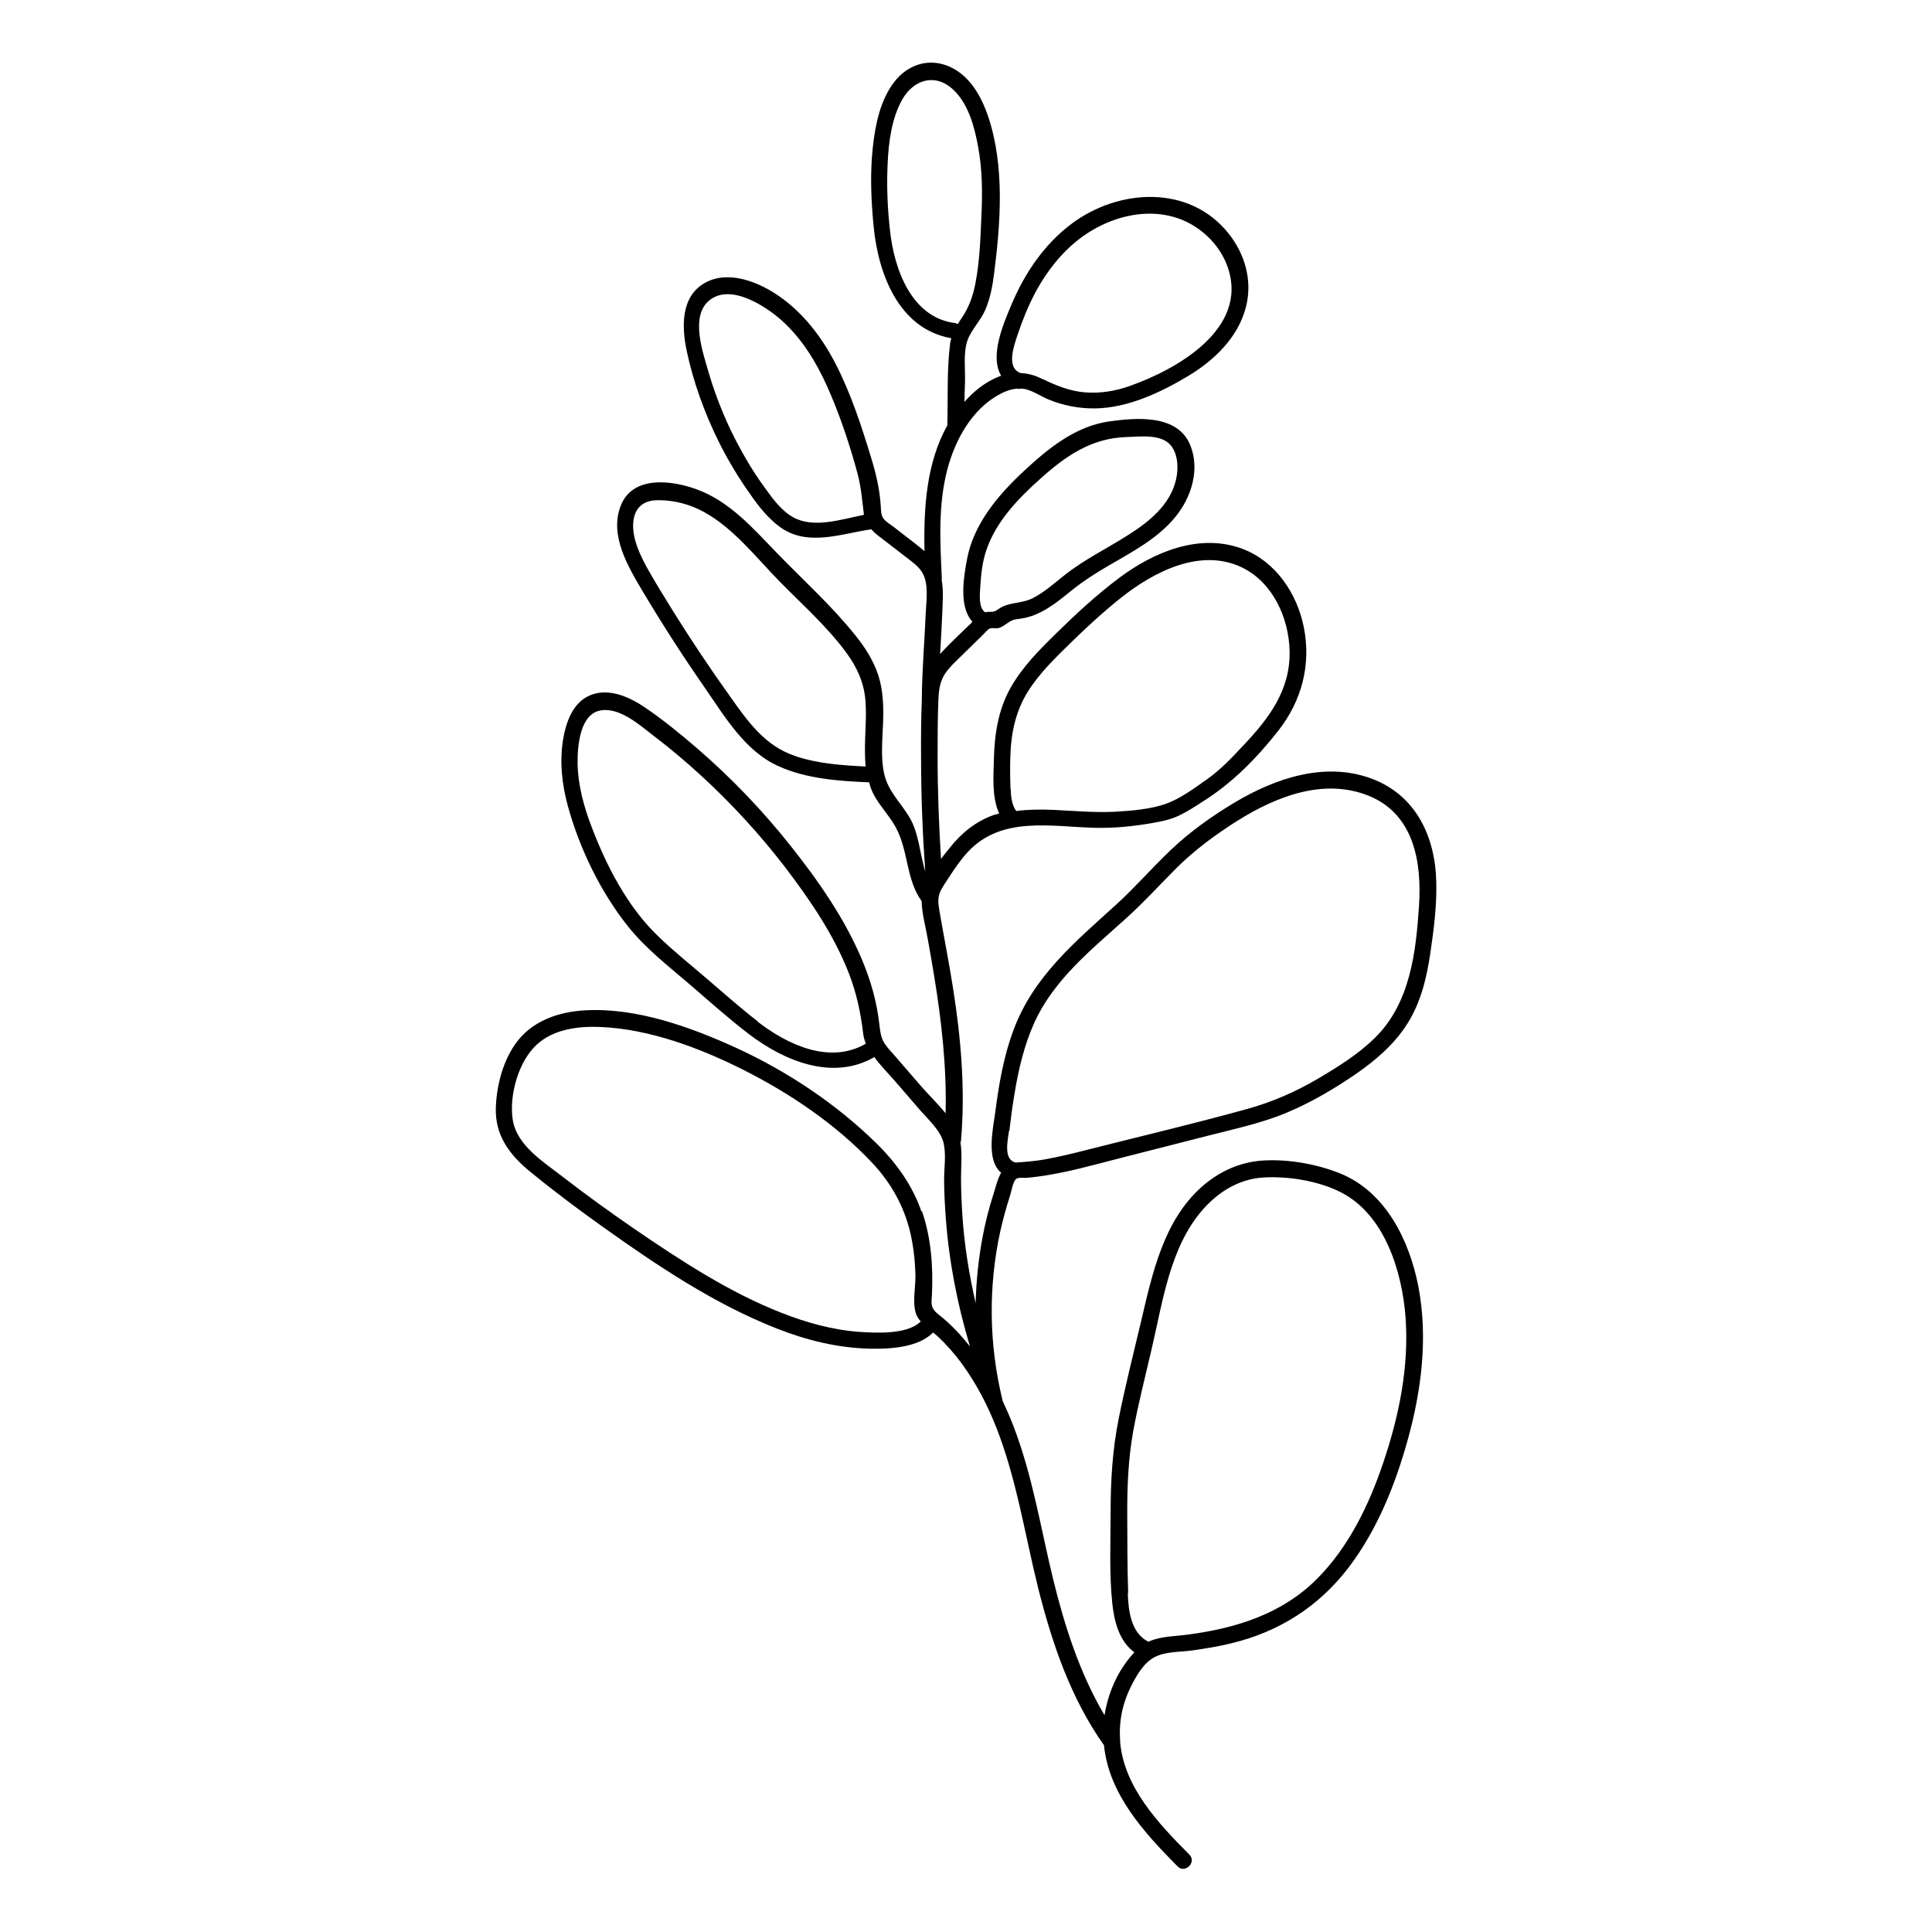
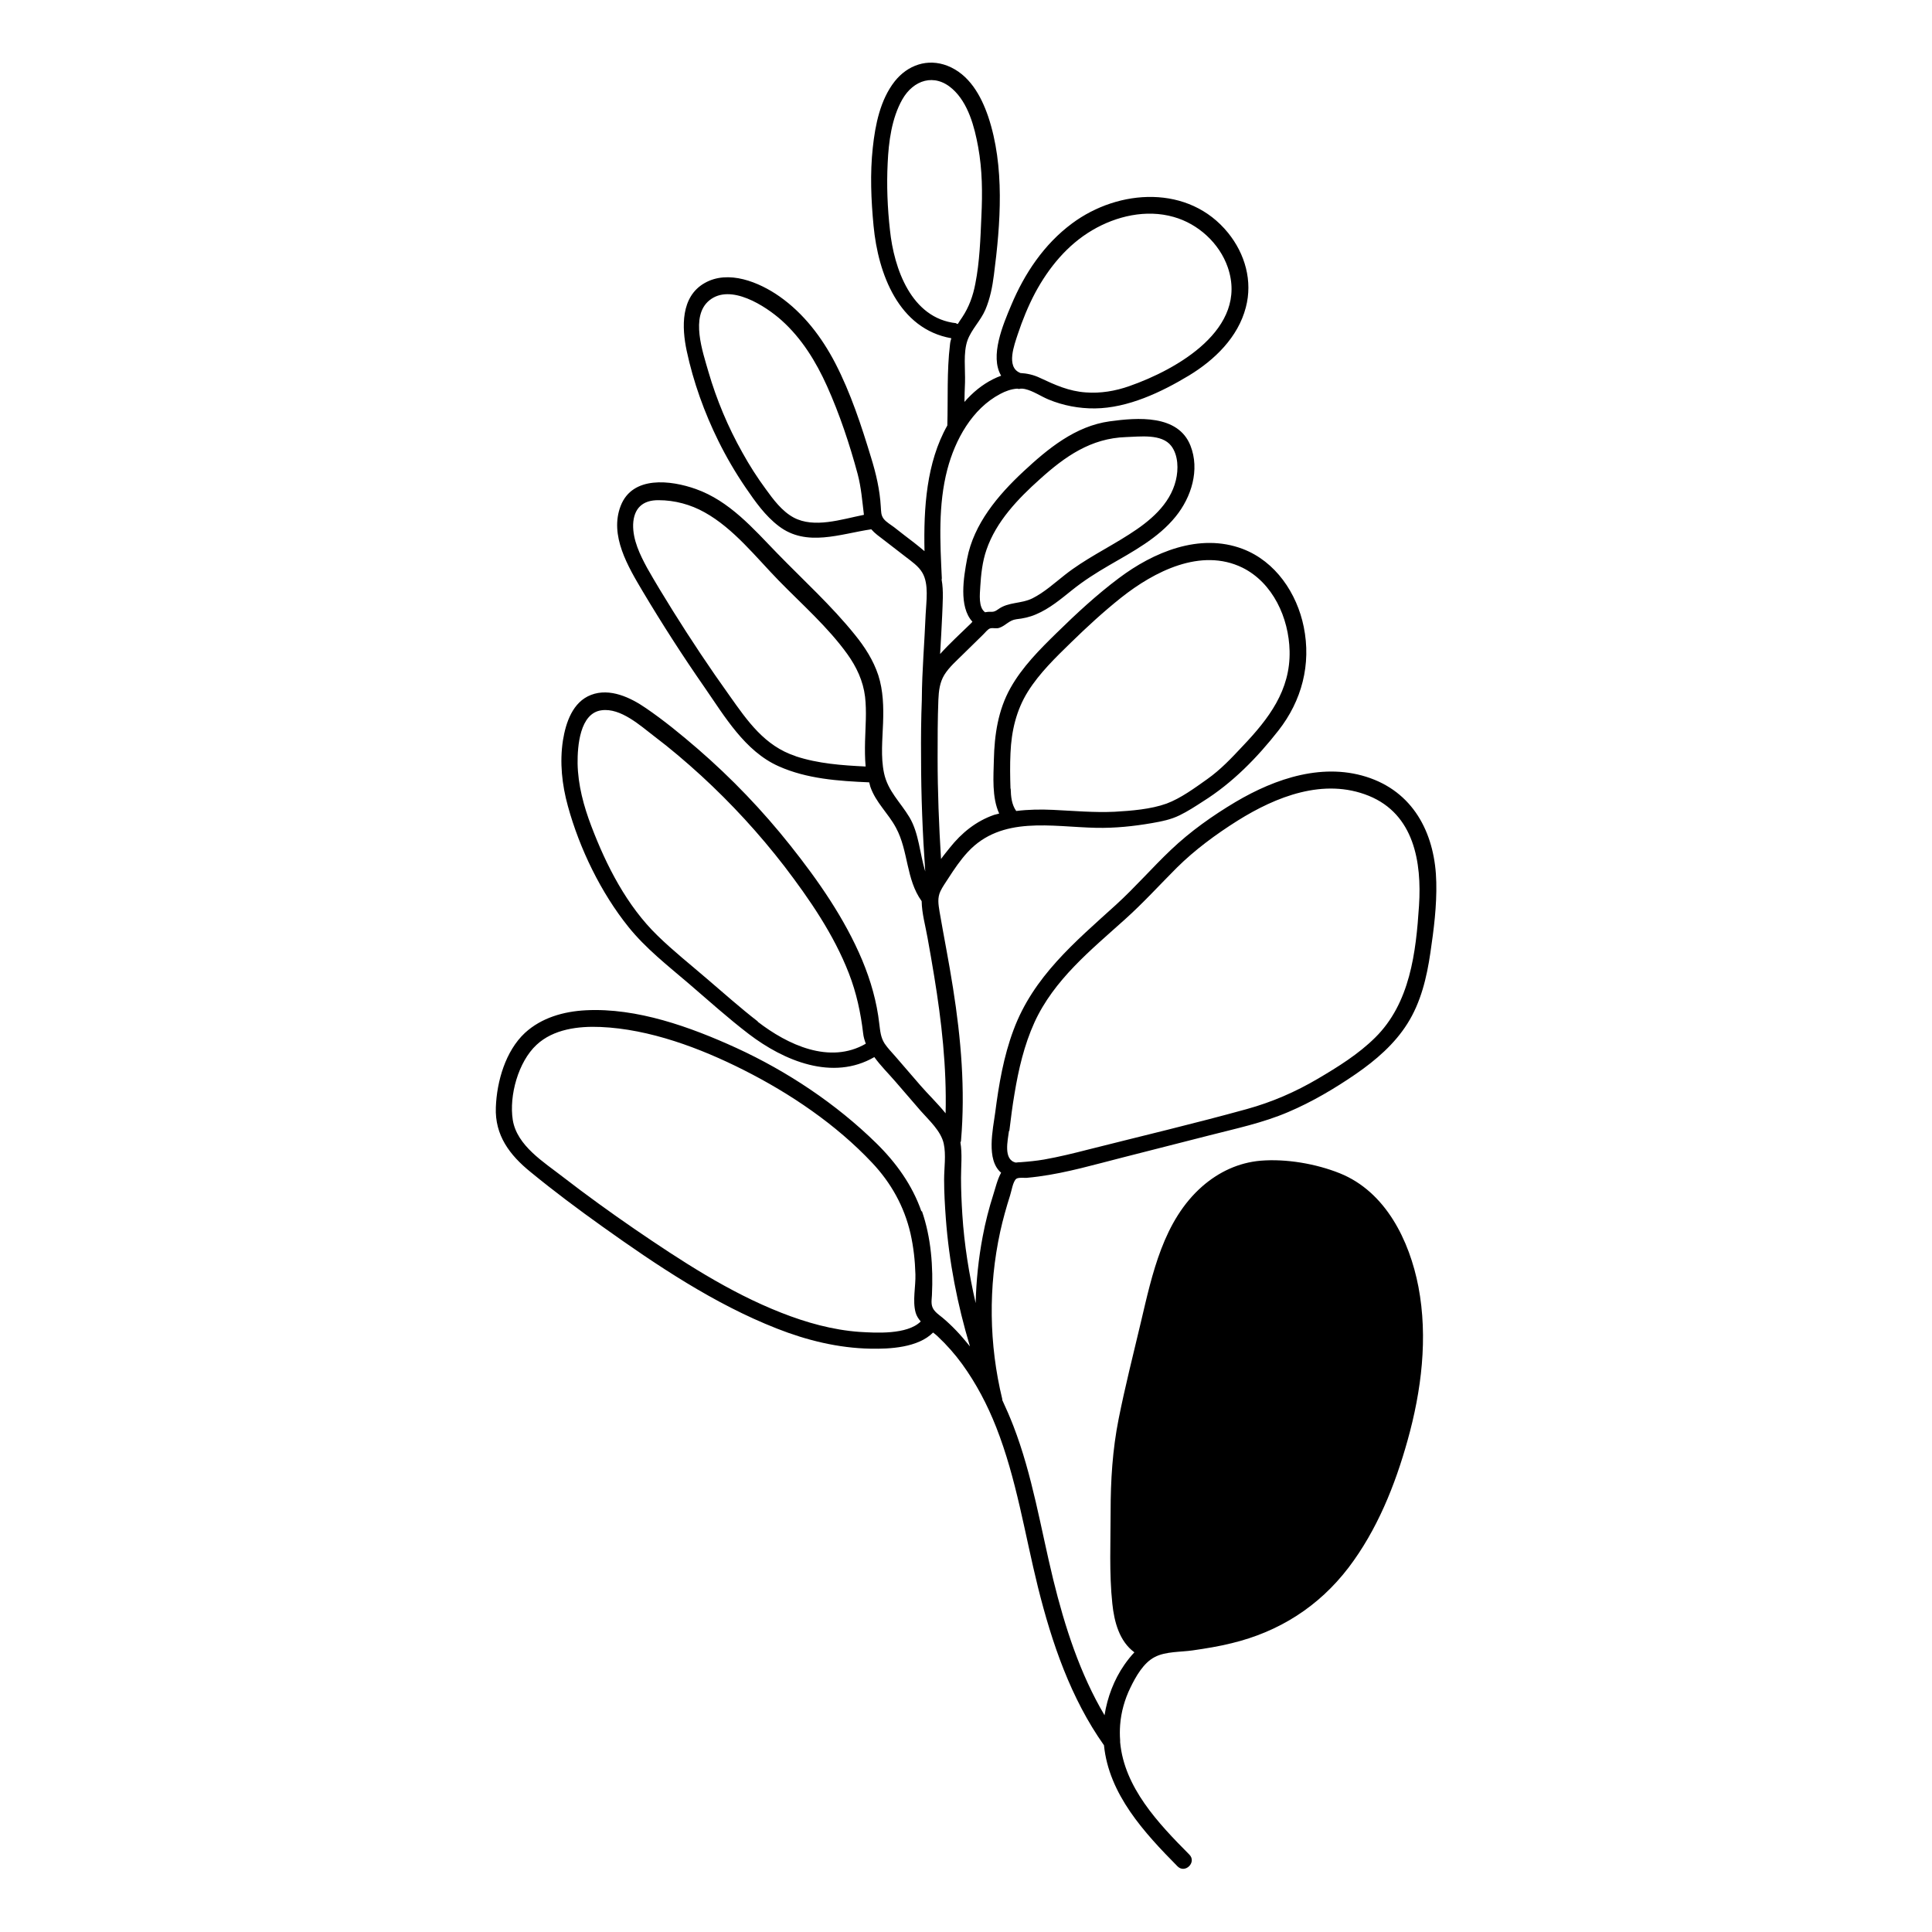
<svg xmlns="http://www.w3.org/2000/svg" fill="#000000" width="800px" height="800px" version="1.1" viewBox="144 144 512 512">
-   <path d="m388.21 465.09c-2.418-7.004-6.75-13-11.992-18.137-10.629-10.43-23.578-19.043-37.082-25.242-12.141-5.543-26.348-10.68-39.902-9.977-5.844 0.301-11.738 1.965-16.121 5.996-5.141 4.785-7.457 12.848-7.707 19.699-0.301 7.457 3.68 12.695 9.219 17.18 6.144 5.039 12.543 9.824 19.043 14.461 14.41 10.277 29.625 20.504 46.199 27.004 7.91 3.125 16.324 5.188 24.836 5.34 5.039 0.102 12.594-0.25 16.574-4.281 0.453 0.352 0.906 0.707 1.258 1.059 2.367 2.215 4.535 4.684 6.449 7.305 3.727 5.141 6.699 10.832 9.02 16.727 5.391 13.703 7.559 28.266 11.082 42.473 3.68 14.711 8.664 29.371 17.48 41.816 1.309 13 10.629 23.125 19.496 32.094 2.016 2.016 5.141-1.109 3.125-3.125-8.262-8.312-17.23-17.785-18.34-29.773v-0.504c-0.102-1.359-0.102-2.672 0-4.082 0.25-3.375 1.211-6.801 2.719-9.875 1.41-2.922 3.477-6.602 6.449-8.113 2.871-1.512 6.902-1.309 10.027-1.762 3.477-0.504 6.953-1.059 10.379-1.914 12.543-3.023 23.074-9.723 30.934-20 7.559-9.926 12.344-21.816 15.668-33.754 3.68-13.148 5.441-27.207 2.871-40.707-2.367-12.242-8.664-25.191-20.859-30.078-6.297-2.519-14.156-3.879-20.957-3.324-5.844 0.504-11.082 2.973-15.469 6.801-10.328 9.07-13.25 23.227-16.273 36.023-2.016 8.516-4.18 17.027-5.894 25.645-1.613 8.113-2.117 16.223-2.117 24.484 0 8.062-0.402 16.426 0.453 24.434 0.504 4.836 1.863 9.977 5.844 12.898-0.957 1.008-1.863 2.168-2.672 3.324-2.719 3.93-4.484 8.566-5.238 13.352-6.551-11.082-10.531-23.477-13.602-35.973-3.324-13.652-5.492-27.609-10.578-40.758-0.906-2.316-1.863-4.535-2.922-6.801v-0.25c-3.527-14.508-3.727-29.727-0.555-44.336 0.707-3.223 1.613-6.449 2.621-9.621 0.352-1.008 0.754-3.777 1.664-4.434 0.555-0.402 2.117-0.203 2.769-0.25 1.059-0.102 2.066-0.203 3.125-0.352 7.559-1.008 14.914-3.176 22.27-5.039 7.656-1.965 15.266-3.879 22.922-5.844 7.055-1.812 14.258-3.324 20.957-6.195 6.297-2.672 12.344-6.246 17.984-10.125 5.238-3.629 10.176-7.859 13.602-13.301 3.578-5.644 5.141-12.242 6.098-18.793 0.906-6.144 1.715-12.445 1.562-18.691-0.25-12.141-5.441-23.227-17.434-27.559-12.191-4.383-25.141 0-35.77 6.297-6.098 3.629-11.992 7.809-17.129 12.695-4.988 4.734-9.473 9.926-14.559 14.559-10.883 9.875-21.914 19.043-27.156 33.199-2.621 7.004-3.879 14.41-4.836 21.816-0.605 4.484-2.469 12.594 1.562 15.973-1.008 1.812-1.512 4.082-2.066 5.793-1.16 3.629-2.117 7.356-2.82 11.133-1.109 5.844-1.715 11.738-1.863 17.633-1.762-7.707-3.023-15.516-3.527-23.426-0.203-3.223-0.352-6.5-0.352-9.773 0-3.074 0.352-6.297-0.152-9.371 0.051-0.152 0.152-0.301 0.152-0.504 1.16-13.504 0-27.055-2.117-40.406-1.059-6.801-2.418-13.551-3.578-20.305-0.301-1.914-0.605-3.578 0.25-5.391 0.555-1.16 1.359-2.266 2.066-3.375 1.562-2.418 3.176-4.836 5.188-7.004 8.969-9.672 22.219-6.648 34.008-6.398 4.988 0.102 9.875-0.402 14.812-1.258 2.57-0.453 4.938-0.906 7.305-2.066 2.168-1.059 4.18-2.367 6.195-3.68 7.809-4.887 14.359-11.586 20-18.793 6.195-7.91 8.715-17.531 6.699-27.457-1.812-8.918-7.457-17.332-16.172-20.656-11.438-4.332-23.68 0.855-32.848 7.758-5.844 4.383-11.234 9.371-16.426 14.461-4.535 4.434-9.168 9.07-12.293 14.66-3.273 5.844-4.231 12.395-4.383 18.992-0.102 4.434-0.555 9.977 1.41 14.258-0.453 0.152-0.906 0.203-1.359 0.352-4.785 1.664-8.613 4.785-11.738 8.715-0.707 0.906-1.562 1.914-2.316 2.973-0.555-8.918-0.906-17.887-0.906-26.801 0-5.141 0-10.277 0.203-15.418 0.102-2.316 0.352-4.535 1.562-6.551 1.309-2.117 3.324-3.828 5.09-5.594l5.141-5.039c0.605-0.555 1.309-1.562 1.965-1.715 0.754-0.203 1.562 0.152 2.418-0.152 1.715-0.605 2.57-2.016 4.484-2.266 1.812-0.203 3.527-0.555 5.238-1.309 3.578-1.512 6.551-4.031 9.574-6.449 3.074-2.469 6.348-4.535 9.723-6.5 6.246-3.629 13.047-7.203 17.684-12.949 4.18-5.141 6.449-12.395 3.93-18.793-3.273-8.312-14.055-7.457-21.41-6.449-9.117 1.258-16.375 7.254-22.871 13.301-6.699 6.246-13.148 13.855-14.914 23.125-0.906 4.836-2.266 12.695 1.41 16.676-0.102 0.152-0.25 0.25-0.352 0.402-2.719 2.672-5.644 5.289-8.211 8.16 0.203-3.477 0.402-6.953 0.555-10.379 0.102-3.023 0.402-6.297-0.152-9.32 0-0.152 0.051-0.25 0.051-0.352-0.453-9.621-1.008-19.445 1.461-28.867 2.066-7.859 6.551-16.07 14.008-20 1.41-0.754 2.922-1.309 4.535-1.41 0.301 0.102 0.605 0.102 0.855 0 0.402 0 0.754 0 1.16 0.102 2.215 0.504 4.18 1.914 6.246 2.769 3.879 1.613 8.113 2.418 12.344 2.367 8.715-0.102 17.531-4.281 24.887-8.715 6.801-4.133 13-10.125 15.062-18.035 1.863-7.004-0.203-14.207-4.684-19.75-10.379-12.848-28.969-11.738-41.363-2.519-7.406 5.492-12.594 13.25-16.121 21.664-2.168 5.141-5.742 13.504-2.672 18.691-2.922 1.059-5.691 2.871-8.062 5.188-0.605 0.555-1.109 1.16-1.664 1.762 0-1.715 0.102-3.477 0.152-5.188 0.102-3.375-0.504-7.859 0.656-11.133 1.059-2.922 3.477-5.188 4.734-8.113 1.258-2.973 1.863-6.047 2.266-9.219 1.762-13.551 2.922-28.766-1.512-41.969-1.914-5.594-5.039-11.184-10.781-13.453-5.289-2.066-10.578-0.203-14.008 4.133-3.828 4.887-5.141 11.488-5.793 17.531-0.754 6.852-0.453 13.906 0.203 20.758 1.211 12.695 6.648 27.305 20.605 29.773-0.152 0.504-0.301 1.059-0.352 1.664-0.855 7.055-0.504 14.41-0.707 21.461-5.543 9.824-6.297 21.867-6.047 33.301-0.906-0.754-1.812-1.512-2.719-2.215-1.762-1.359-3.578-2.719-5.34-4.133-0.855-0.656-2.016-1.309-2.719-2.168-0.805-1.008-0.707-2.066-0.805-3.273-0.25-4.434-1.258-8.766-2.57-13-2.57-8.465-5.391-17.078-9.473-24.988-3.578-6.902-8.414-13.25-14.812-17.734-5.391-3.777-13.551-7.152-19.852-3.527-6.348 3.629-6.047 11.738-4.734 17.938 1.762 8.262 4.684 16.375 8.414 23.93 2.117 4.281 4.535 8.414 7.254 12.395 2.519 3.68 5.141 7.406 8.715 10.125 7.356 5.644 16.324 2.066 24.535 0.855 0.906 1.059 2.117 1.914 3.375 2.871 1.914 1.461 3.828 2.973 5.742 4.434 1.562 1.211 3.426 2.469 4.434 4.231 1.762 3.023 1.008 7.656 0.855 11.035-0.301 7.406-0.957 14.863-1.008 22.27v0.25c-0.203 5.141-0.25 10.277-0.203 15.418 0 10.078 0.402 20.152 1.109 30.18-1.461-4.734-1.664-10.125-4.18-14.359-2.418-4.031-5.742-6.953-6.75-11.738-0.906-4.332-0.402-8.867-0.25-13.25 0.152-4.231 0.051-8.566-1.258-12.645-1.309-3.981-3.578-7.508-6.195-10.73-6.195-7.707-13.703-14.508-20.605-21.613-6.398-6.602-12.645-13.855-21.562-17.027-6.648-2.367-16.777-3.578-19.902 4.434-3.074 7.859 1.965 16.172 5.844 22.723 5.141 8.613 10.578 17.078 16.324 25.34 5.34 7.707 10.73 16.977 19.648 20.957 7.508 3.375 15.922 3.93 24.031 4.281 0.102 0.402 0.203 0.805 0.301 1.16 1.461 4.231 4.734 7.004 6.801 10.883 3.324 6.144 2.621 13.652 6.801 19.445 0.051 3.273 1.008 6.551 1.562 9.723 0.605 3.375 1.211 6.75 1.762 10.176 1.965 11.992 3.324 24.133 3.023 36.324-2.117-2.621-4.684-5.09-6.648-7.356l-6.699-7.758c-0.957-1.109-2.016-2.168-2.82-3.375-1.059-1.664-1.16-3.324-1.41-5.238-0.656-5.844-2.266-11.438-4.535-16.879-4.637-11.035-11.637-21.059-19.043-30.379-7.356-9.27-15.617-17.887-24.586-25.645-4.383-3.777-8.867-7.457-13.652-10.73-4.082-2.82-9.574-5.441-14.559-3.527-4.887 1.863-6.699 7.356-7.457 12.043-0.906 5.844-0.25 11.789 1.309 17.434 3.074 11.234 8.766 22.973 16.07 32.043 4.535 5.644 10.328 10.176 15.82 14.863 5.289 4.535 10.531 9.27 16.07 13.504 9.32 7.106 22.219 12.496 33.25 6.098 1.664 2.316 3.727 4.332 5.594 6.5 2.215 2.57 4.484 5.188 6.699 7.758 2.215 2.519 5.34 5.289 6.098 8.664 0.656 3.023 0.102 6.449 0.102 9.523 0 3.426 0.203 6.852 0.453 10.277 0.855 11.539 3.074 22.871 6.398 33.957-1.16-1.41-2.316-2.82-3.578-4.133-1.16-1.211-2.367-2.367-3.629-3.426-0.656-0.555-1.41-1.059-1.965-1.664-1.309-1.359-1.008-2.672-0.906-4.383 0.352-7.508-0.203-15.215-2.672-22.32zm54.766 101.11c-0.25-7.152-0.203-14.359-0.25-21.512 0-7.152 0.301-14.207 1.562-21.262 1.309-7.254 3.176-14.41 4.836-21.613 2.973-12.543 4.836-27.258 13.652-37.281 4.082-4.637 9.473-8.012 15.77-8.465 6.699-0.453 14.863 0.855 20.859 3.93 11.586 5.945 16.172 21.008 17.078 33.102 0.957 13.047-1.715 26.148-5.894 38.492-3.777 11.234-9.168 22.418-17.633 30.883-9.371 9.371-21.664 13.098-34.512 14.762-3.176 0.402-6.699 0.402-9.723 1.664-0.102 0-0.203 0.152-0.352 0.203-4.684-2.367-5.34-8.211-5.492-12.949zm-31.488-122.53c0.402-3.273 0.805-6.551 1.359-9.773 1.059-6.449 2.57-12.949 5.289-18.941 5.188-11.336 14.914-19.145 23.98-27.305 4.836-4.332 9.168-9.117 13.754-13.703 4.836-4.785 10.328-8.816 16.07-12.445 10.227-6.398 22.871-11.438 34.812-6.602 11.992 4.887 14.055 17.582 13.301 29.121-0.805 12.395-2.367 25.844-11.637 34.965-4.434 4.383-9.773 7.707-15.164 10.883-5.996 3.527-12.141 6.195-18.895 8.062-13.855 3.828-27.91 7.152-41.867 10.68-3.93 1.008-7.809 1.965-11.789 2.672-2.066 0.352-4.133 0.555-6.195 0.707-0.453 0-0.855 0.051-1.309 0.102-3.375-0.754-2.117-5.894-1.812-8.363zm0.301-90.688c-0.102-3.125-0.152-6.297 0-9.422 0.25-5.793 1.512-11.336 4.637-16.324 3.074-4.887 7.305-8.969 11.387-12.949 4.281-4.18 8.664-8.211 13.352-11.941 8.664-6.852 21.059-13.301 32.094-7.91 8.113 4.031 12.293 13.352 12.496 22.066 0.25 10.43-5.543 17.984-12.395 25.191-3.023 3.223-5.844 6.246-9.473 8.816-3.273 2.316-6.953 5.039-10.73 6.449-4.18 1.512-9.371 1.914-13.805 2.168-5.441 0.25-10.883-0.25-16.324-0.504-3.223-0.152-6.5-0.102-9.723 0.301-1.211-1.715-1.41-3.828-1.461-5.894zm-8.012-53.453c0.203-3.324 0.555-6.699 1.664-9.875 2.57-7.457 8.312-13.453 14.105-18.641 6.699-6.047 13.551-10.883 22.871-11.184 3.629-0.102 9.473-0.957 11.992 2.367 1.863 2.469 1.914 6.195 1.211 9.07-1.562 6.5-7.004 10.934-12.395 14.359-5.644 3.629-11.738 6.551-17.027 10.73-2.769 2.168-5.391 4.586-8.566 6.195-3.023 1.512-6.348 0.906-9.117 2.922-1.461 1.059-1.664 0.453-3.273 0.754-0.051 0-0.102 0-0.152 0.051-1.863-1.258-1.41-4.887-1.309-6.75zm10.531-56.73c-3.777-1.562-1.461-7.508-0.605-10.176 1.258-3.777 2.769-7.508 4.637-11.035 3.578-6.648 8.516-12.695 15.113-16.574 6.398-3.777 14.309-5.594 21.562-3.527 6.5 1.812 12.141 6.953 14.359 13.352 5.594 16.324-13.551 27.105-26.098 31.488-3.727 1.309-7.609 1.965-11.539 1.664-4.434-0.301-8.113-1.965-12.09-3.828-1.762-0.855-3.527-1.211-5.238-1.309 0 0-0.051 0-0.102-0.051zm-16.879-13.148c-11.941-1.258-16.523-14.508-17.582-24.688-0.656-5.844-0.906-11.84-0.605-17.734 0.25-5.644 1.059-11.891 3.879-16.879 2.922-5.141 8.516-7.055 13.301-2.769 4.18 3.727 5.844 10.078 6.801 15.367 1.109 6.047 1.16 12.242 0.855 18.391-0.25 5.894-0.453 12.043-1.613 17.887-0.605 3.176-1.664 6.144-3.477 8.867-0.402 0.605-0.805 1.16-1.16 1.762-0.152 0-0.25-0.102-0.402-0.102zm-43.125 51.488c-3.074-1.664-5.391-4.785-7.356-7.508-2.266-3.074-4.332-6.297-6.195-9.672-3.828-6.801-6.852-14.008-9.02-21.461-1.461-5.141-4.887-14.711 0.25-18.895 5.594-4.586 14.914 1.512 19.145 5.289 5.34 4.785 9.117 10.934 12.043 17.434 3.324 7.406 5.996 15.418 8.113 23.277 0.957 3.629 1.211 7.152 1.664 10.832-6.047 1.211-13.199 3.629-18.641 0.707zm0.504 63.227c-8.16-2.672-12.746-9.32-17.48-16.02-5.238-7.305-10.227-14.812-15.012-22.469-2.316-3.727-4.637-7.508-6.801-11.336-1.914-3.527-3.828-7.457-3.727-11.539 0.152-4.281 2.519-6.5 6.75-6.449 4.281 0 8.516 1.16 12.191 3.223 7.707 4.281 13.602 11.891 19.699 18.137 6.098 6.246 13 12.293 18.137 19.445 2.418 3.375 4.18 7.106 4.684 11.285 0.453 3.93 0.102 7.859 0 11.789-0.051 2.215-0.051 4.484 0.152 6.699-6.246-0.301-12.594-0.754-18.539-2.719zm-9.977 70.332c-4.637-3.578-9.02-7.508-13.453-11.285-4.383-3.777-8.969-7.406-13.098-11.438-8.16-7.91-13.602-18.59-17.582-29.07-2.016-5.289-3.527-10.883-3.629-16.574-0.051-4.484 0.555-13.402 6.398-14.105 5.039-0.656 10.176 4.031 13.855 6.852 4.332 3.273 8.465 6.801 12.496 10.48 8.012 7.356 15.418 15.418 22.066 24.031 6.648 8.715 13.098 18.086 17.078 28.363 2.016 5.188 3.125 10.379 3.777 15.871 0.102 1.008 0.402 1.914 0.707 2.769-9.574 5.543-20.707 0.301-28.668-5.844zm27.004 82.273c-7.152-0.504-14.156-2.469-20.809-5.09-13.855-5.441-26.602-13.805-38.844-22.168-6.449-4.434-12.797-9.02-18.992-13.805-5.039-3.93-12.191-8.262-13.301-15.113-1.008-6.449 1.461-15.418 6.297-19.902 4.484-4.18 11.082-4.988 16.977-4.734 13 0.555 26.398 5.594 37.887 11.387 12.395 6.246 24.535 14.461 34.059 24.586 5.039 5.34 8.516 11.586 10.176 18.742 0.805 3.578 1.211 7.203 1.309 10.832 0.102 3.223-0.805 7.004 0.051 10.125 0.25 0.906 0.754 1.664 1.359 2.367-3.578 3.578-12.043 3.023-16.172 2.769z" />
+   <path d="m388.21 465.09c-2.418-7.004-6.75-13-11.992-18.137-10.629-10.43-23.578-19.043-37.082-25.242-12.141-5.543-26.348-10.68-39.902-9.977-5.844 0.301-11.738 1.965-16.121 5.996-5.141 4.785-7.457 12.848-7.707 19.699-0.301 7.457 3.68 12.695 9.219 17.18 6.144 5.039 12.543 9.824 19.043 14.461 14.41 10.277 29.625 20.504 46.199 27.004 7.91 3.125 16.324 5.188 24.836 5.34 5.039 0.102 12.594-0.25 16.574-4.281 0.453 0.352 0.906 0.707 1.258 1.059 2.367 2.215 4.535 4.684 6.449 7.305 3.727 5.141 6.699 10.832 9.02 16.727 5.391 13.703 7.559 28.266 11.082 42.473 3.68 14.711 8.664 29.371 17.48 41.816 1.309 13 10.629 23.125 19.496 32.094 2.016 2.016 5.141-1.109 3.125-3.125-8.262-8.312-17.23-17.785-18.34-29.773v-0.504c-0.102-1.359-0.102-2.672 0-4.082 0.25-3.375 1.211-6.801 2.719-9.875 1.41-2.922 3.477-6.602 6.449-8.113 2.871-1.512 6.902-1.309 10.027-1.762 3.477-0.504 6.953-1.059 10.379-1.914 12.543-3.023 23.074-9.723 30.934-20 7.559-9.926 12.344-21.816 15.668-33.754 3.68-13.148 5.441-27.207 2.871-40.707-2.367-12.242-8.664-25.191-20.859-30.078-6.297-2.519-14.156-3.879-20.957-3.324-5.844 0.504-11.082 2.973-15.469 6.801-10.328 9.07-13.25 23.227-16.273 36.023-2.016 8.516-4.18 17.027-5.894 25.645-1.613 8.113-2.117 16.223-2.117 24.484 0 8.062-0.402 16.426 0.453 24.434 0.504 4.836 1.863 9.977 5.844 12.898-0.957 1.008-1.863 2.168-2.672 3.324-2.719 3.93-4.484 8.566-5.238 13.352-6.551-11.082-10.531-23.477-13.602-35.973-3.324-13.652-5.492-27.609-10.578-40.758-0.906-2.316-1.863-4.535-2.922-6.801v-0.25c-3.527-14.508-3.727-29.727-0.555-44.336 0.707-3.223 1.613-6.449 2.621-9.621 0.352-1.008 0.754-3.777 1.664-4.434 0.555-0.402 2.117-0.203 2.769-0.25 1.059-0.102 2.066-0.203 3.125-0.352 7.559-1.008 14.914-3.176 22.27-5.039 7.656-1.965 15.266-3.879 22.922-5.844 7.055-1.812 14.258-3.324 20.957-6.195 6.297-2.672 12.344-6.246 17.984-10.125 5.238-3.629 10.176-7.859 13.602-13.301 3.578-5.644 5.141-12.242 6.098-18.793 0.906-6.144 1.715-12.445 1.562-18.691-0.25-12.141-5.441-23.227-17.434-27.559-12.191-4.383-25.141 0-35.77 6.297-6.098 3.629-11.992 7.809-17.129 12.695-4.988 4.734-9.473 9.926-14.559 14.559-10.883 9.875-21.914 19.043-27.156 33.199-2.621 7.004-3.879 14.41-4.836 21.816-0.605 4.484-2.469 12.594 1.562 15.973-1.008 1.812-1.512 4.082-2.066 5.793-1.16 3.629-2.117 7.356-2.82 11.133-1.109 5.844-1.715 11.738-1.863 17.633-1.762-7.707-3.023-15.516-3.527-23.426-0.203-3.223-0.352-6.5-0.352-9.773 0-3.074 0.352-6.297-0.152-9.371 0.051-0.152 0.152-0.301 0.152-0.504 1.16-13.504 0-27.055-2.117-40.406-1.059-6.801-2.418-13.551-3.578-20.305-0.301-1.914-0.605-3.578 0.25-5.391 0.555-1.16 1.359-2.266 2.066-3.375 1.562-2.418 3.176-4.836 5.188-7.004 8.969-9.672 22.219-6.648 34.008-6.398 4.988 0.102 9.875-0.402 14.812-1.258 2.57-0.453 4.938-0.906 7.305-2.066 2.168-1.059 4.18-2.367 6.195-3.68 7.809-4.887 14.359-11.586 20-18.793 6.195-7.91 8.715-17.531 6.699-27.457-1.812-8.918-7.457-17.332-16.172-20.656-11.438-4.332-23.68 0.855-32.848 7.758-5.844 4.383-11.234 9.371-16.426 14.461-4.535 4.434-9.168 9.07-12.293 14.66-3.273 5.844-4.231 12.395-4.383 18.992-0.102 4.434-0.555 9.977 1.41 14.258-0.453 0.152-0.906 0.203-1.359 0.352-4.785 1.664-8.613 4.785-11.738 8.715-0.707 0.906-1.562 1.914-2.316 2.973-0.555-8.918-0.906-17.887-0.906-26.801 0-5.141 0-10.277 0.203-15.418 0.102-2.316 0.352-4.535 1.562-6.551 1.309-2.117 3.324-3.828 5.09-5.594l5.141-5.039c0.605-0.555 1.309-1.562 1.965-1.715 0.754-0.203 1.562 0.152 2.418-0.152 1.715-0.605 2.57-2.016 4.484-2.266 1.812-0.203 3.527-0.555 5.238-1.309 3.578-1.512 6.551-4.031 9.574-6.449 3.074-2.469 6.348-4.535 9.723-6.5 6.246-3.629 13.047-7.203 17.684-12.949 4.18-5.141 6.449-12.395 3.93-18.793-3.273-8.312-14.055-7.457-21.41-6.449-9.117 1.258-16.375 7.254-22.871 13.301-6.699 6.246-13.148 13.855-14.914 23.125-0.906 4.836-2.266 12.695 1.41 16.676-0.102 0.152-0.25 0.25-0.352 0.402-2.719 2.672-5.644 5.289-8.211 8.16 0.203-3.477 0.402-6.953 0.555-10.379 0.102-3.023 0.402-6.297-0.152-9.32 0-0.152 0.051-0.25 0.051-0.352-0.453-9.621-1.008-19.445 1.461-28.867 2.066-7.859 6.551-16.07 14.008-20 1.41-0.754 2.922-1.309 4.535-1.41 0.301 0.102 0.605 0.102 0.855 0 0.402 0 0.754 0 1.16 0.102 2.215 0.504 4.18 1.914 6.246 2.769 3.879 1.613 8.113 2.418 12.344 2.367 8.715-0.102 17.531-4.281 24.887-8.715 6.801-4.133 13-10.125 15.062-18.035 1.863-7.004-0.203-14.207-4.684-19.75-10.379-12.848-28.969-11.738-41.363-2.519-7.406 5.492-12.594 13.25-16.121 21.664-2.168 5.141-5.742 13.504-2.672 18.691-2.922 1.059-5.691 2.871-8.062 5.188-0.605 0.555-1.109 1.16-1.664 1.762 0-1.715 0.102-3.477 0.152-5.188 0.102-3.375-0.504-7.859 0.656-11.133 1.059-2.922 3.477-5.188 4.734-8.113 1.258-2.973 1.863-6.047 2.266-9.219 1.762-13.551 2.922-28.766-1.512-41.969-1.914-5.594-5.039-11.184-10.781-13.453-5.289-2.066-10.578-0.203-14.008 4.133-3.828 4.887-5.141 11.488-5.793 17.531-0.754 6.852-0.453 13.906 0.203 20.758 1.211 12.695 6.648 27.305 20.605 29.773-0.152 0.504-0.301 1.059-0.352 1.664-0.855 7.055-0.504 14.41-0.707 21.461-5.543 9.824-6.297 21.867-6.047 33.301-0.906-0.754-1.812-1.512-2.719-2.215-1.762-1.359-3.578-2.719-5.34-4.133-0.855-0.656-2.016-1.309-2.719-2.168-0.805-1.008-0.707-2.066-0.805-3.273-0.25-4.434-1.258-8.766-2.57-13-2.57-8.465-5.391-17.078-9.473-24.988-3.578-6.902-8.414-13.25-14.812-17.734-5.391-3.777-13.551-7.152-19.852-3.527-6.348 3.629-6.047 11.738-4.734 17.938 1.762 8.262 4.684 16.375 8.414 23.93 2.117 4.281 4.535 8.414 7.254 12.395 2.519 3.68 5.141 7.406 8.715 10.125 7.356 5.644 16.324 2.066 24.535 0.855 0.906 1.059 2.117 1.914 3.375 2.871 1.914 1.461 3.828 2.973 5.742 4.434 1.562 1.211 3.426 2.469 4.434 4.231 1.762 3.023 1.008 7.656 0.855 11.035-0.301 7.406-0.957 14.863-1.008 22.27v0.25c-0.203 5.141-0.25 10.277-0.203 15.418 0 10.078 0.402 20.152 1.109 30.18-1.461-4.734-1.664-10.125-4.18-14.359-2.418-4.031-5.742-6.953-6.75-11.738-0.906-4.332-0.402-8.867-0.25-13.25 0.152-4.231 0.051-8.566-1.258-12.645-1.309-3.981-3.578-7.508-6.195-10.73-6.195-7.707-13.703-14.508-20.605-21.613-6.398-6.602-12.645-13.855-21.562-17.027-6.648-2.367-16.777-3.578-19.902 4.434-3.074 7.859 1.965 16.172 5.844 22.723 5.141 8.613 10.578 17.078 16.324 25.34 5.34 7.707 10.73 16.977 19.648 20.957 7.508 3.375 15.922 3.93 24.031 4.281 0.102 0.402 0.203 0.805 0.301 1.16 1.461 4.231 4.734 7.004 6.801 10.883 3.324 6.144 2.621 13.652 6.801 19.445 0.051 3.273 1.008 6.551 1.562 9.723 0.605 3.375 1.211 6.75 1.762 10.176 1.965 11.992 3.324 24.133 3.023 36.324-2.117-2.621-4.684-5.09-6.648-7.356l-6.699-7.758c-0.957-1.109-2.016-2.168-2.82-3.375-1.059-1.664-1.16-3.324-1.41-5.238-0.656-5.844-2.266-11.438-4.535-16.879-4.637-11.035-11.637-21.059-19.043-30.379-7.356-9.27-15.617-17.887-24.586-25.645-4.383-3.777-8.867-7.457-13.652-10.73-4.082-2.82-9.574-5.441-14.559-3.527-4.887 1.863-6.699 7.356-7.457 12.043-0.906 5.844-0.25 11.789 1.309 17.434 3.074 11.234 8.766 22.973 16.07 32.043 4.535 5.644 10.328 10.176 15.82 14.863 5.289 4.535 10.531 9.27 16.07 13.504 9.32 7.106 22.219 12.496 33.25 6.098 1.664 2.316 3.727 4.332 5.594 6.5 2.215 2.57 4.484 5.188 6.699 7.758 2.215 2.519 5.34 5.289 6.098 8.664 0.656 3.023 0.102 6.449 0.102 9.523 0 3.426 0.203 6.852 0.453 10.277 0.855 11.539 3.074 22.871 6.398 33.957-1.16-1.41-2.316-2.82-3.578-4.133-1.16-1.211-2.367-2.367-3.629-3.426-0.656-0.555-1.41-1.059-1.965-1.664-1.309-1.359-1.008-2.672-0.906-4.383 0.352-7.508-0.203-15.215-2.672-22.32zm54.766 101.11zm-31.488-122.53c0.402-3.273 0.805-6.551 1.359-9.773 1.059-6.449 2.57-12.949 5.289-18.941 5.188-11.336 14.914-19.145 23.98-27.305 4.836-4.332 9.168-9.117 13.754-13.703 4.836-4.785 10.328-8.816 16.07-12.445 10.227-6.398 22.871-11.438 34.812-6.602 11.992 4.887 14.055 17.582 13.301 29.121-0.805 12.395-2.367 25.844-11.637 34.965-4.434 4.383-9.773 7.707-15.164 10.883-5.996 3.527-12.141 6.195-18.895 8.062-13.855 3.828-27.91 7.152-41.867 10.68-3.93 1.008-7.809 1.965-11.789 2.672-2.066 0.352-4.133 0.555-6.195 0.707-0.453 0-0.855 0.051-1.309 0.102-3.375-0.754-2.117-5.894-1.812-8.363zm0.301-90.688c-0.102-3.125-0.152-6.297 0-9.422 0.25-5.793 1.512-11.336 4.637-16.324 3.074-4.887 7.305-8.969 11.387-12.949 4.281-4.18 8.664-8.211 13.352-11.941 8.664-6.852 21.059-13.301 32.094-7.91 8.113 4.031 12.293 13.352 12.496 22.066 0.25 10.43-5.543 17.984-12.395 25.191-3.023 3.223-5.844 6.246-9.473 8.816-3.273 2.316-6.953 5.039-10.73 6.449-4.18 1.512-9.371 1.914-13.805 2.168-5.441 0.25-10.883-0.25-16.324-0.504-3.223-0.152-6.5-0.102-9.723 0.301-1.211-1.715-1.41-3.828-1.461-5.894zm-8.012-53.453c0.203-3.324 0.555-6.699 1.664-9.875 2.57-7.457 8.312-13.453 14.105-18.641 6.699-6.047 13.551-10.883 22.871-11.184 3.629-0.102 9.473-0.957 11.992 2.367 1.863 2.469 1.914 6.195 1.211 9.07-1.562 6.5-7.004 10.934-12.395 14.359-5.644 3.629-11.738 6.551-17.027 10.73-2.769 2.168-5.391 4.586-8.566 6.195-3.023 1.512-6.348 0.906-9.117 2.922-1.461 1.059-1.664 0.453-3.273 0.754-0.051 0-0.102 0-0.152 0.051-1.863-1.258-1.41-4.887-1.309-6.75zm10.531-56.73c-3.777-1.562-1.461-7.508-0.605-10.176 1.258-3.777 2.769-7.508 4.637-11.035 3.578-6.648 8.516-12.695 15.113-16.574 6.398-3.777 14.309-5.594 21.562-3.527 6.5 1.812 12.141 6.953 14.359 13.352 5.594 16.324-13.551 27.105-26.098 31.488-3.727 1.309-7.609 1.965-11.539 1.664-4.434-0.301-8.113-1.965-12.09-3.828-1.762-0.855-3.527-1.211-5.238-1.309 0 0-0.051 0-0.102-0.051zm-16.879-13.148c-11.941-1.258-16.523-14.508-17.582-24.688-0.656-5.844-0.906-11.84-0.605-17.734 0.25-5.644 1.059-11.891 3.879-16.879 2.922-5.141 8.516-7.055 13.301-2.769 4.18 3.727 5.844 10.078 6.801 15.367 1.109 6.047 1.16 12.242 0.855 18.391-0.25 5.894-0.453 12.043-1.613 17.887-0.605 3.176-1.664 6.144-3.477 8.867-0.402 0.605-0.805 1.16-1.16 1.762-0.152 0-0.25-0.102-0.402-0.102zm-43.125 51.488c-3.074-1.664-5.391-4.785-7.356-7.508-2.266-3.074-4.332-6.297-6.195-9.672-3.828-6.801-6.852-14.008-9.02-21.461-1.461-5.141-4.887-14.711 0.25-18.895 5.594-4.586 14.914 1.512 19.145 5.289 5.34 4.785 9.117 10.934 12.043 17.434 3.324 7.406 5.996 15.418 8.113 23.277 0.957 3.629 1.211 7.152 1.664 10.832-6.047 1.211-13.199 3.629-18.641 0.707zm0.504 63.227c-8.16-2.672-12.746-9.32-17.48-16.02-5.238-7.305-10.227-14.812-15.012-22.469-2.316-3.727-4.637-7.508-6.801-11.336-1.914-3.527-3.828-7.457-3.727-11.539 0.152-4.281 2.519-6.5 6.75-6.449 4.281 0 8.516 1.16 12.191 3.223 7.707 4.281 13.602 11.891 19.699 18.137 6.098 6.246 13 12.293 18.137 19.445 2.418 3.375 4.18 7.106 4.684 11.285 0.453 3.93 0.102 7.859 0 11.789-0.051 2.215-0.051 4.484 0.152 6.699-6.246-0.301-12.594-0.754-18.539-2.719zm-9.977 70.332c-4.637-3.578-9.02-7.508-13.453-11.285-4.383-3.777-8.969-7.406-13.098-11.438-8.16-7.91-13.602-18.59-17.582-29.07-2.016-5.289-3.527-10.883-3.629-16.574-0.051-4.484 0.555-13.402 6.398-14.105 5.039-0.656 10.176 4.031 13.855 6.852 4.332 3.273 8.465 6.801 12.496 10.48 8.012 7.356 15.418 15.418 22.066 24.031 6.648 8.715 13.098 18.086 17.078 28.363 2.016 5.188 3.125 10.379 3.777 15.871 0.102 1.008 0.402 1.914 0.707 2.769-9.574 5.543-20.707 0.301-28.668-5.844zm27.004 82.273c-7.152-0.504-14.156-2.469-20.809-5.09-13.855-5.441-26.602-13.805-38.844-22.168-6.449-4.434-12.797-9.02-18.992-13.805-5.039-3.93-12.191-8.262-13.301-15.113-1.008-6.449 1.461-15.418 6.297-19.902 4.484-4.18 11.082-4.988 16.977-4.734 13 0.555 26.398 5.594 37.887 11.387 12.395 6.246 24.535 14.461 34.059 24.586 5.039 5.34 8.516 11.586 10.176 18.742 0.805 3.578 1.211 7.203 1.309 10.832 0.102 3.223-0.805 7.004 0.051 10.125 0.25 0.906 0.754 1.664 1.359 2.367-3.578 3.578-12.043 3.023-16.172 2.769z" />
</svg>